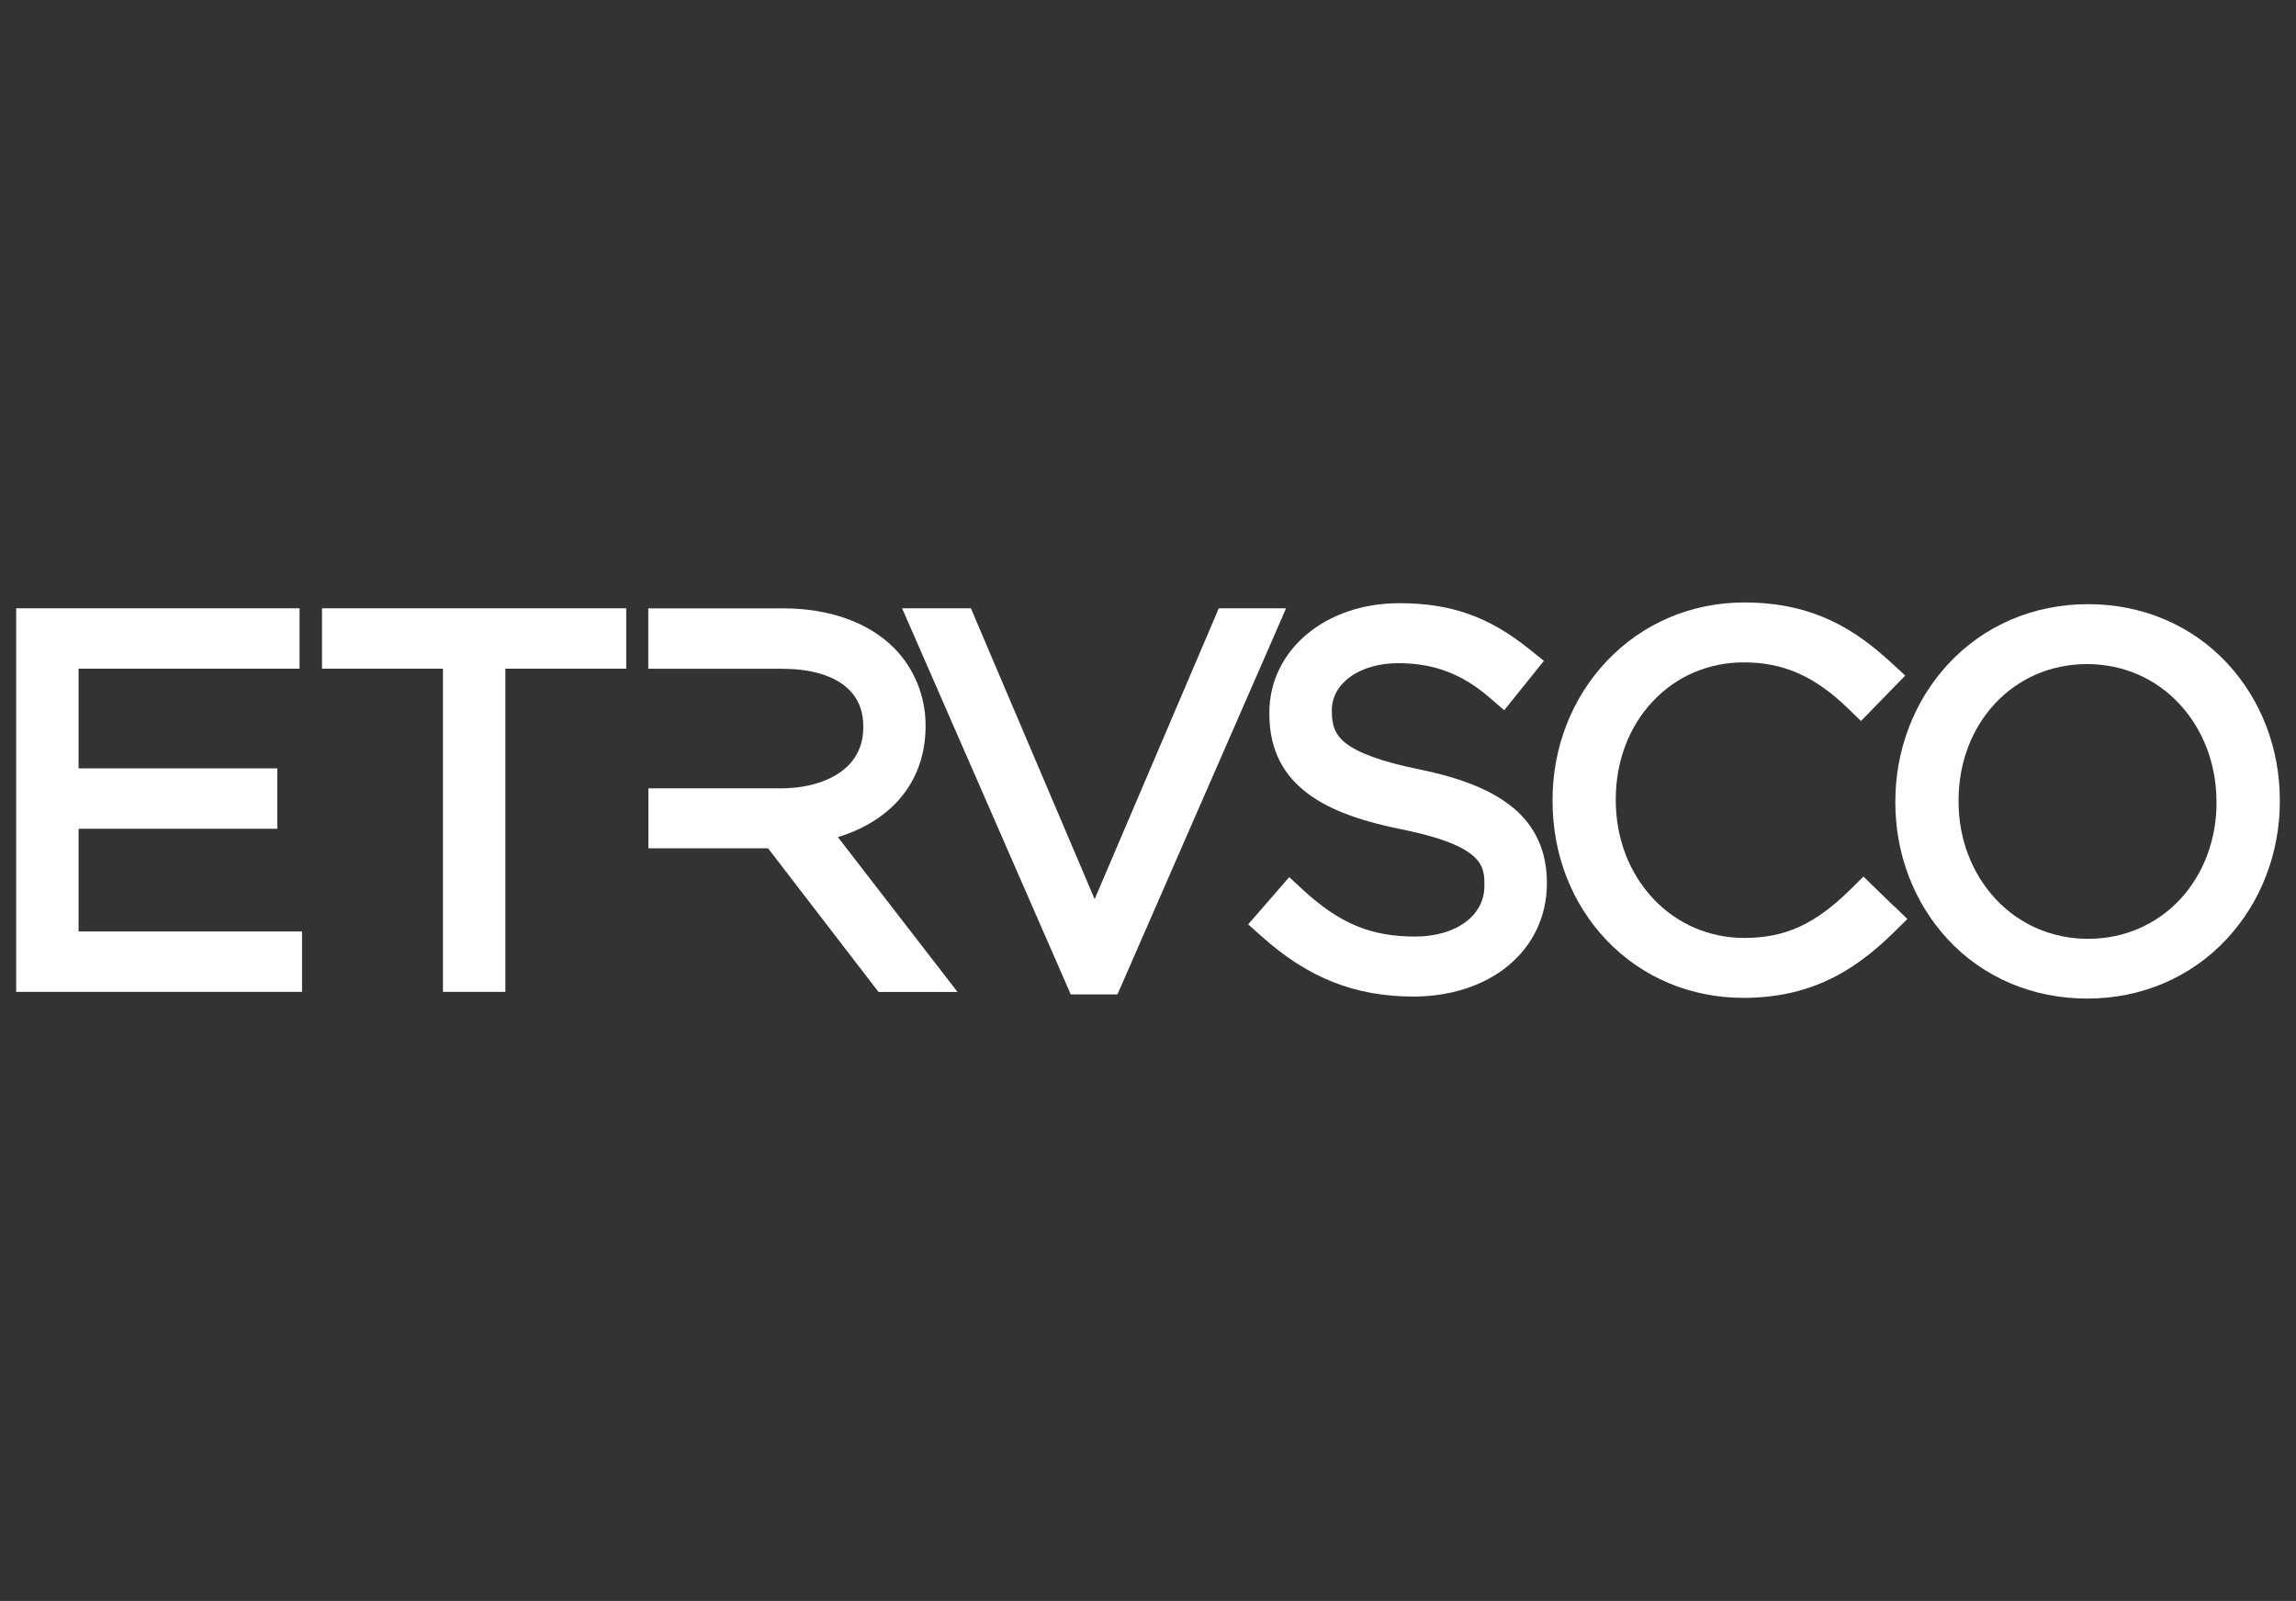
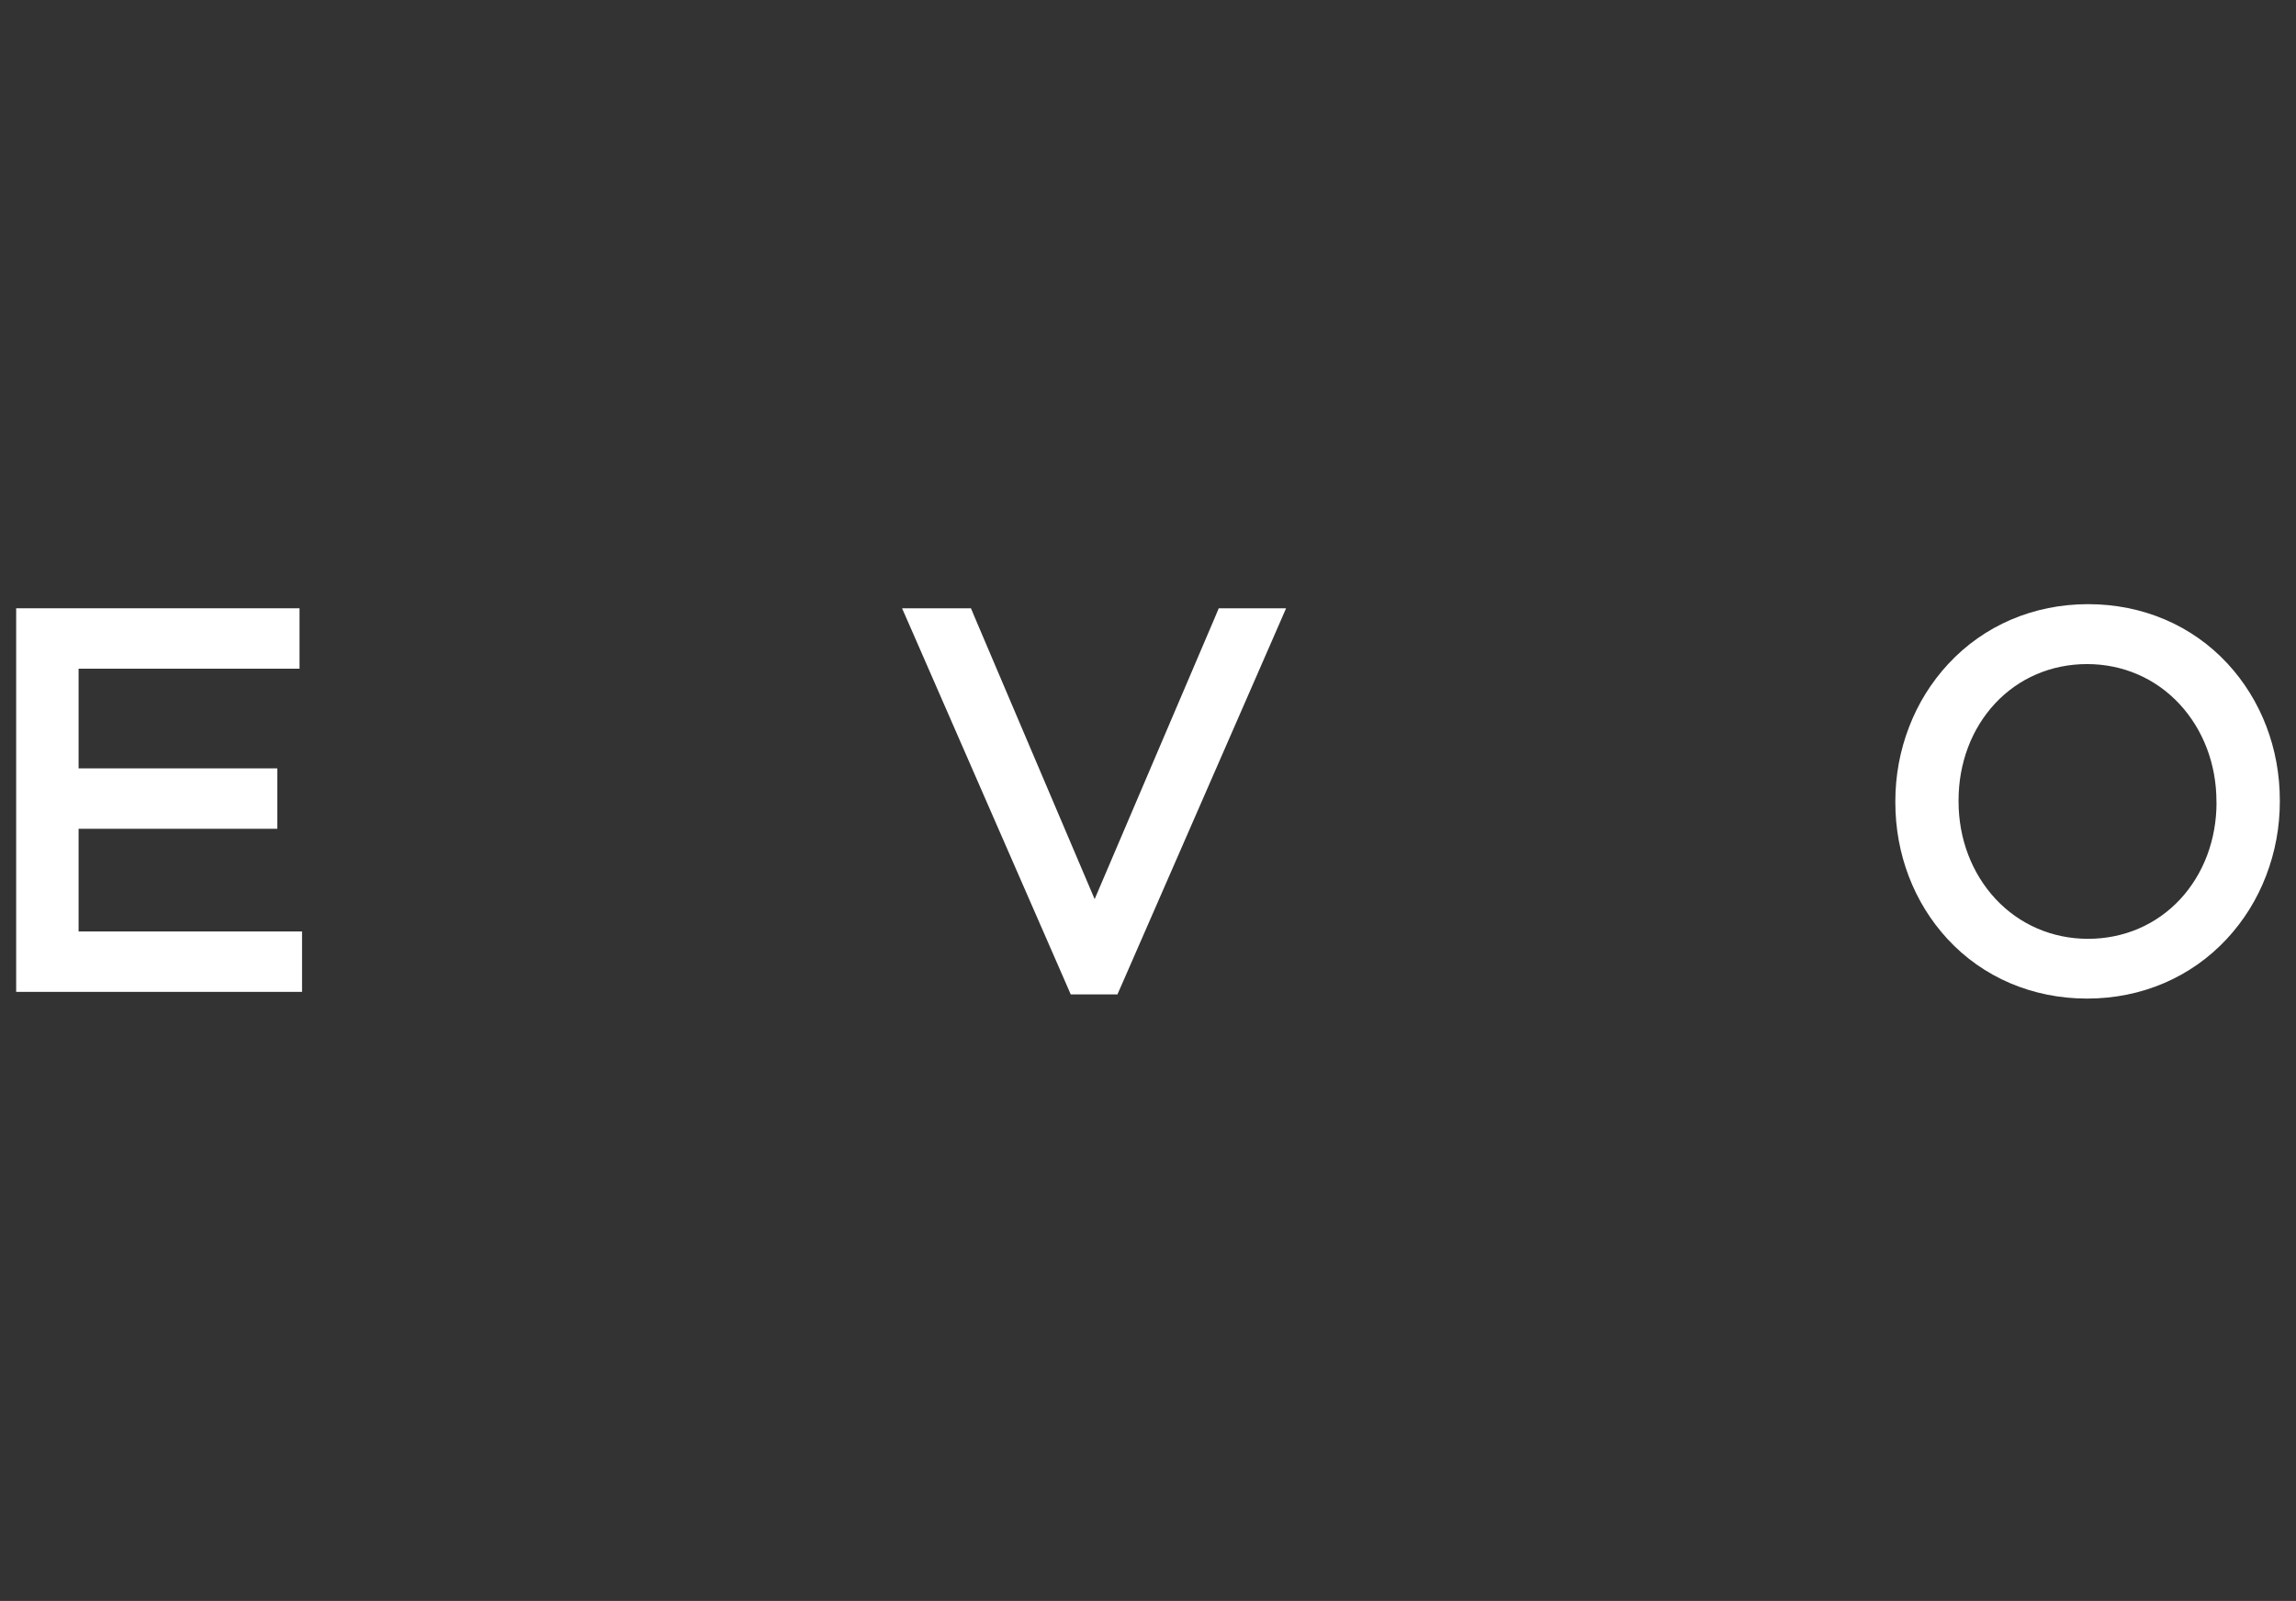
<svg xmlns="http://www.w3.org/2000/svg" viewBox="0 0 284 198">
  <rect x="0" y="0" width="284" height="198" fill="#333333" stroke="none" />
  <g fill="#fff">
    <path d="m155.62 75.23h-3.37-1.5l-.58 1.38-14.77 34.59-14.72-34.59-.58-1.38h-1.5-3.56-3.46l1.39 3.17 18.88 43.22.59 1.36h1.48 2.82 1.48l.6-1.36 18.88-43.22 1.38-3.17z" />
-     <path d="m187.22 99.95c-2.58-2.17-6.32-3.71-11.78-4.82-4.53-.93-7.5-2.01-9.09-3.3-1.16-.95-1.61-2.03-1.61-3.86v-.12c0-3.38 3.46-5.83 8.22-5.83 4.4 0 7.89 1.32 11.33 4.29l1.77 1.53 1.47-1.83 2.02-2.51 1.42-1.77-1.77-1.42c-5.05-4.06-9.72-5.71-16.13-5.71-9.15 0-16.06 5.82-16.06 13.54v.12c0 3.99 1.37 7.08 4.18 9.43 2.6 2.18 6.45 3.72 12.1 4.86 10.32 2.08 10.32 4.65 10.32 6.91v.12c0 3.68-3.53 6.25-8.58 6.25-5.46 0-9.34-1.62-13.85-5.77l-1.71-1.58-1.53 1.76-2.08 2.39-1.47 1.69 1.67 1.49c5.76 5.15 11.56 7.44 18.79 7.44 4.54 0 8.68-1.34 11.65-3.77 3.12-2.55 4.84-6.18 4.84-10.2v-.12c0-3.82-1.39-6.92-4.13-9.23" />
    <path d="m35.1 115.2h-25.38v-12.7h22.31 2.27v-2.26-2.95-2.26h-2.27-22.31v-12.33h25.07 2.26v-2.26-2.94-2.27h-2.26-30.53-2.26v2.27 42.9 2.27h2.26 30.84 2.26v-2.27-2.94-2.26z" />
-     <path d="m75.2 75.23h-33.1-2.27v2.27 2.94 2.26h2.27 12.69v37.7 2.27h2.26 3.19 2.27v-2.27-37.7h12.69 2.26v-2.26-2.94-2.27z" />
-     <path d="m115.61 119.02-11.97-15.49c2.58-.78 4.8-2 6.54-3.59 2.82-2.58 4.31-6.08 4.31-10.12v-.12c0-3.6-1.43-7.08-3.91-9.57-3.15-3.16-8.01-4.89-13.68-4.89h-16.71v7.47h16.53c3.29 0 5.95.71 7.7 2.06 1.57 1.21 2.36 2.91 2.36 5.06v.12c0 2.27-.89 4.09-2.66 5.42-1.82 1.37-4.51 2.13-7.58 2.13h-16.34v7.41h14.8l12.99 16.89.68.88h9.77l-2.82-3.65z" />
    <path d="m274.17 99.24c0 4.61-1.6 8.86-4.51 11.99-2.92 3.14-6.97 4.88-11.38 4.88s-8.48-1.75-11.45-4.94c-2.94-3.17-4.57-7.45-4.57-12.05v-.12c0-4.61 1.6-8.86 4.51-11.99 2.92-3.14 6.96-4.88 11.38-4.88s8.48 1.75 11.44 4.94c2.94 3.17 4.57 7.45 4.57 12.05v.12zm1.36-17.17c-4.39-4.74-10.51-7.35-17.25-7.35s-12.88 2.63-17.31 7.41c-2.08 2.25-3.71 4.86-4.83 7.78-1.13 2.93-1.7 6.02-1.7 9.2v.12c0 6.41 2.3 12.41 6.47 16.92 4.39 4.74 10.51 7.35 17.25 7.35s12.88-2.63 17.31-7.41c2.08-2.25 3.71-4.86 4.83-7.78 1.13-2.93 1.7-6.02 1.7-9.2v-.12c0-6.41-2.3-12.41-6.47-16.92" />
-     <path d="m234.23 112.04-2.14-2.08-1.59-1.55-1.58 1.56c-4.4 4.34-8.1 6.03-13.18 6.03-4.31 0-8.31-1.73-11.26-4.87-2.98-3.18-4.62-7.5-4.62-12.17v-.12c0-4.66 1.62-8.95 4.57-12.09 2.92-3.12 6.92-4.83 11.25-4.83 4.92 0 8.78 1.7 12.89 5.68l1.62 1.57 1.58-1.62 2.27-2.33 1.63-1.67-1.72-1.58c-4.23-3.87-9.36-7.46-18.2-7.46-6.54 0-12.59 2.58-17.01 7.25-4.32 4.57-6.7 10.68-6.7 17.2v.12c0 6.59 2.38 12.7 6.7 17.22 4.38 4.59 10.39 7.11 16.9 7.11 3.95 0 7.43-.75 10.65-2.28 2.72-1.3 5.26-3.16 7.99-5.85l1.65-1.62-1.66-1.61z" />
  </g>
  <path d="m0 0h284v198h-284z" fill="none" />
</svg>